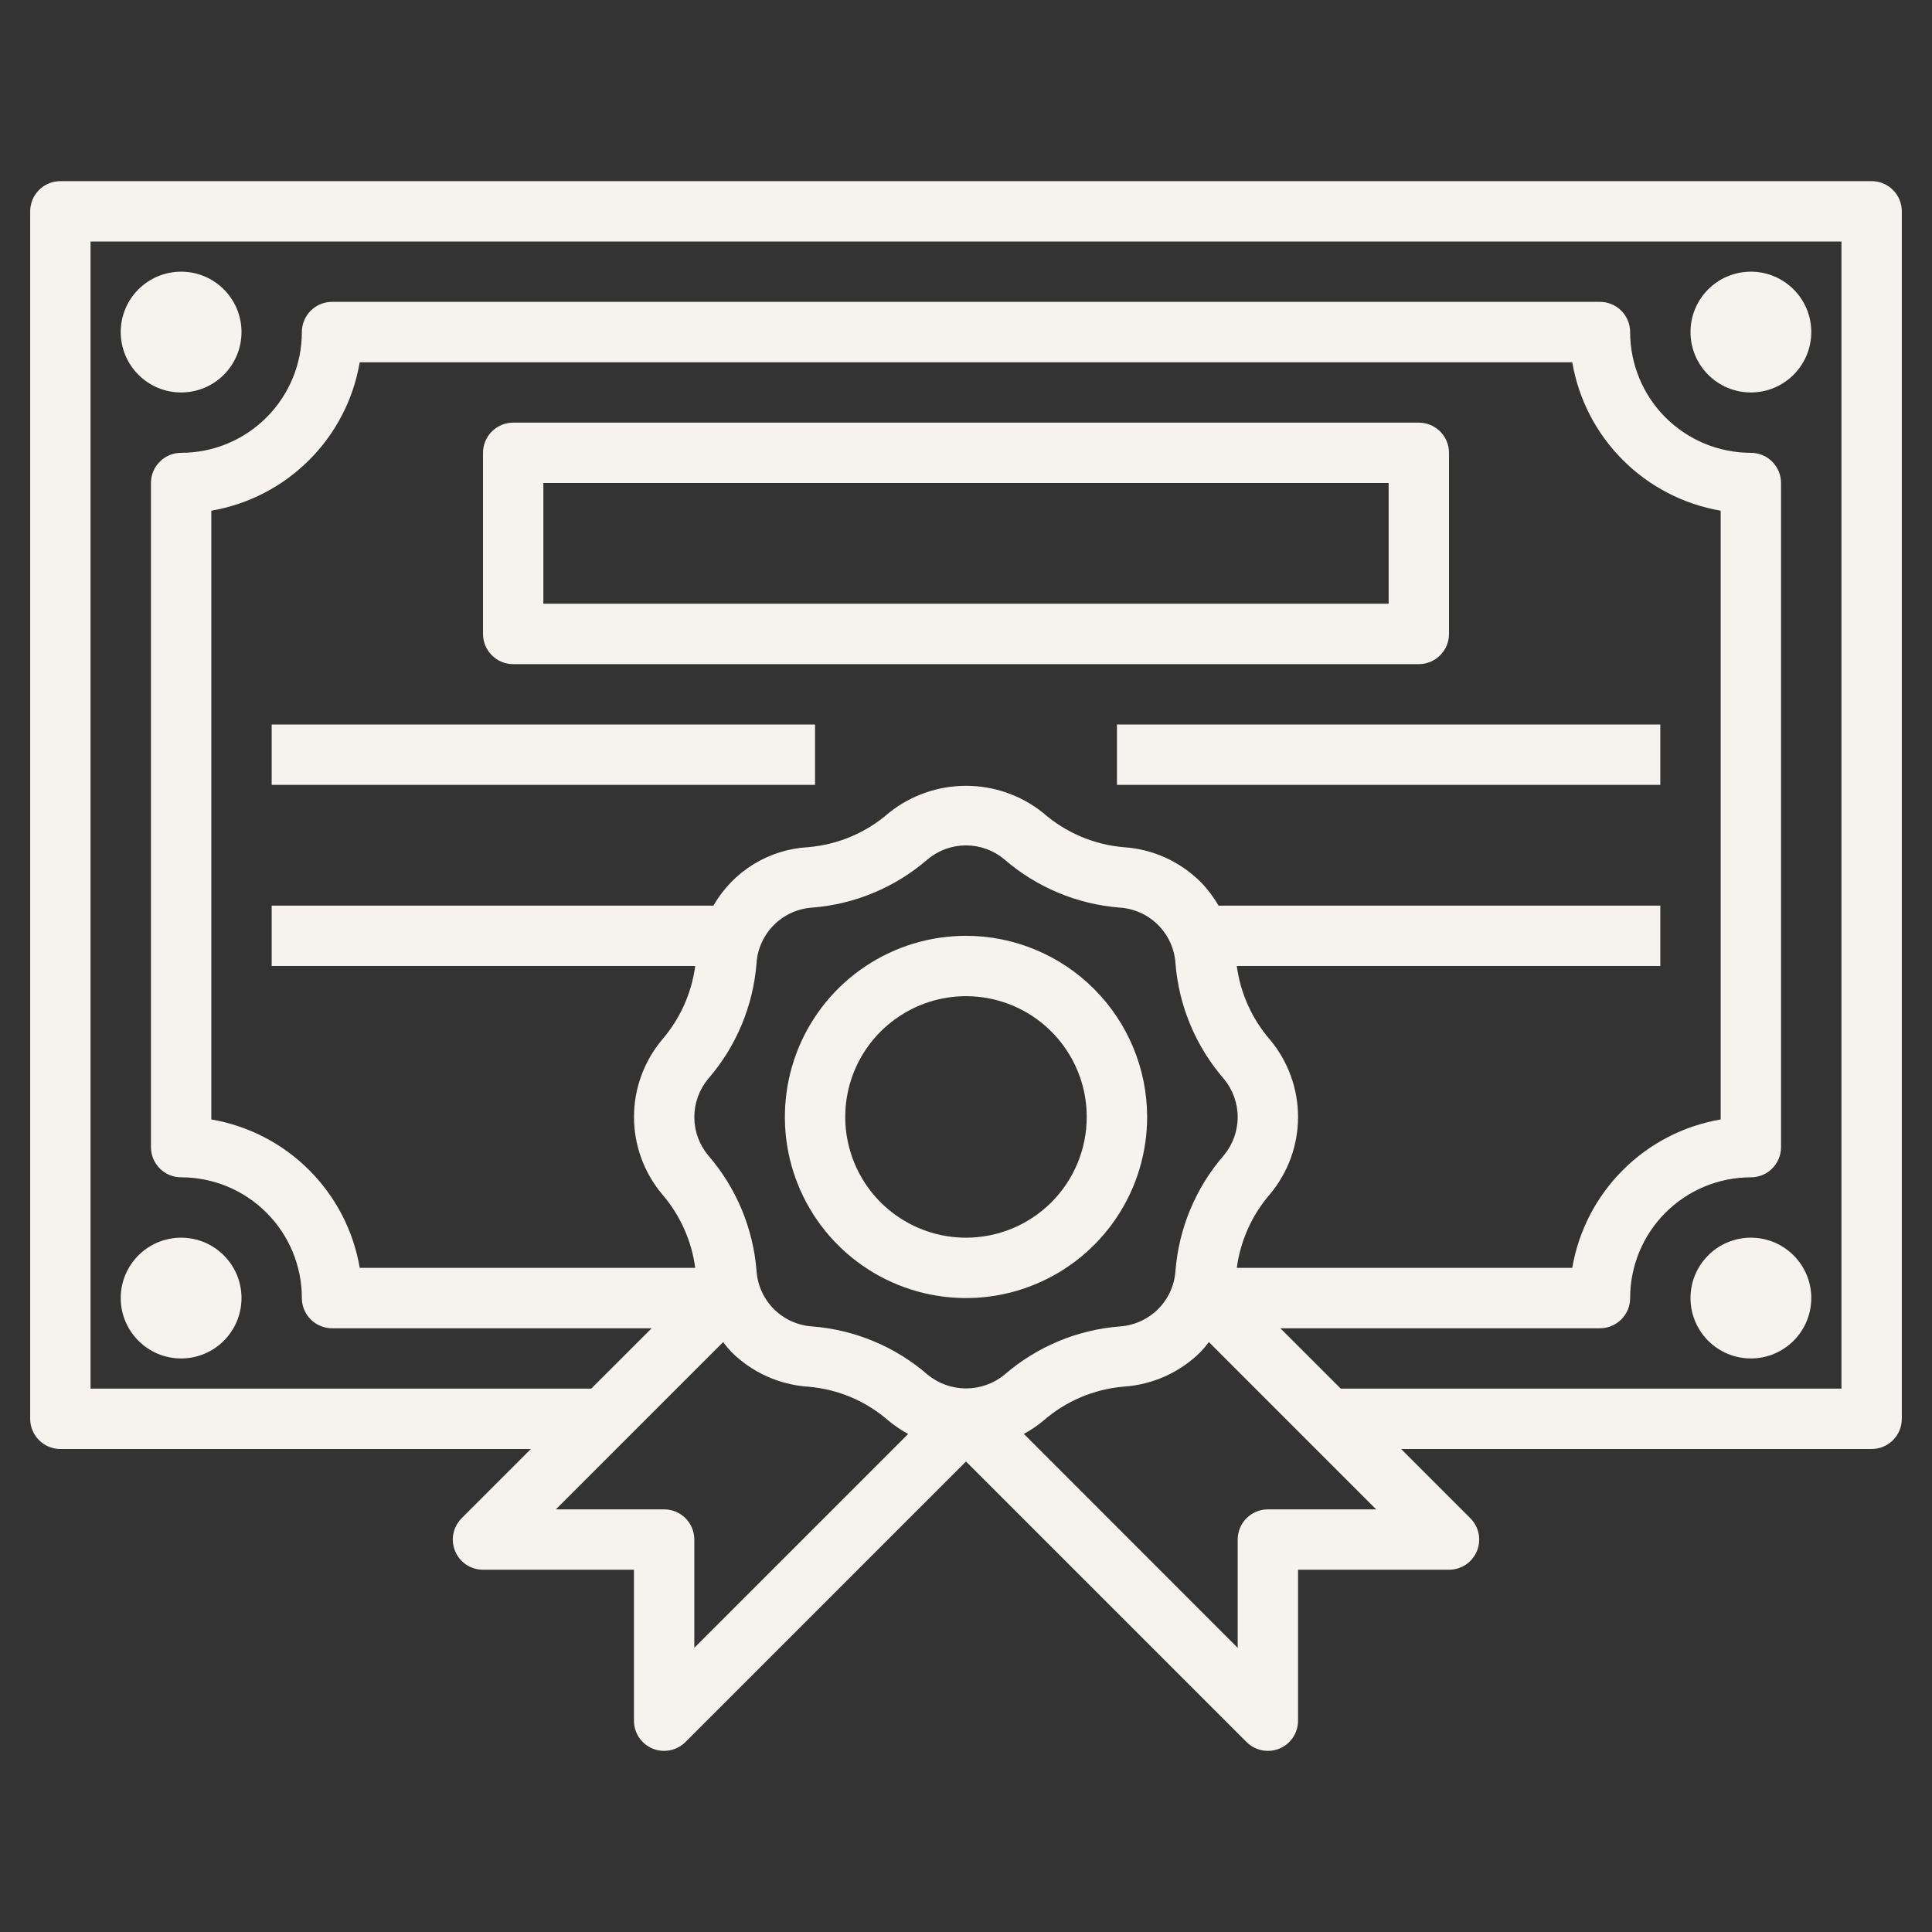
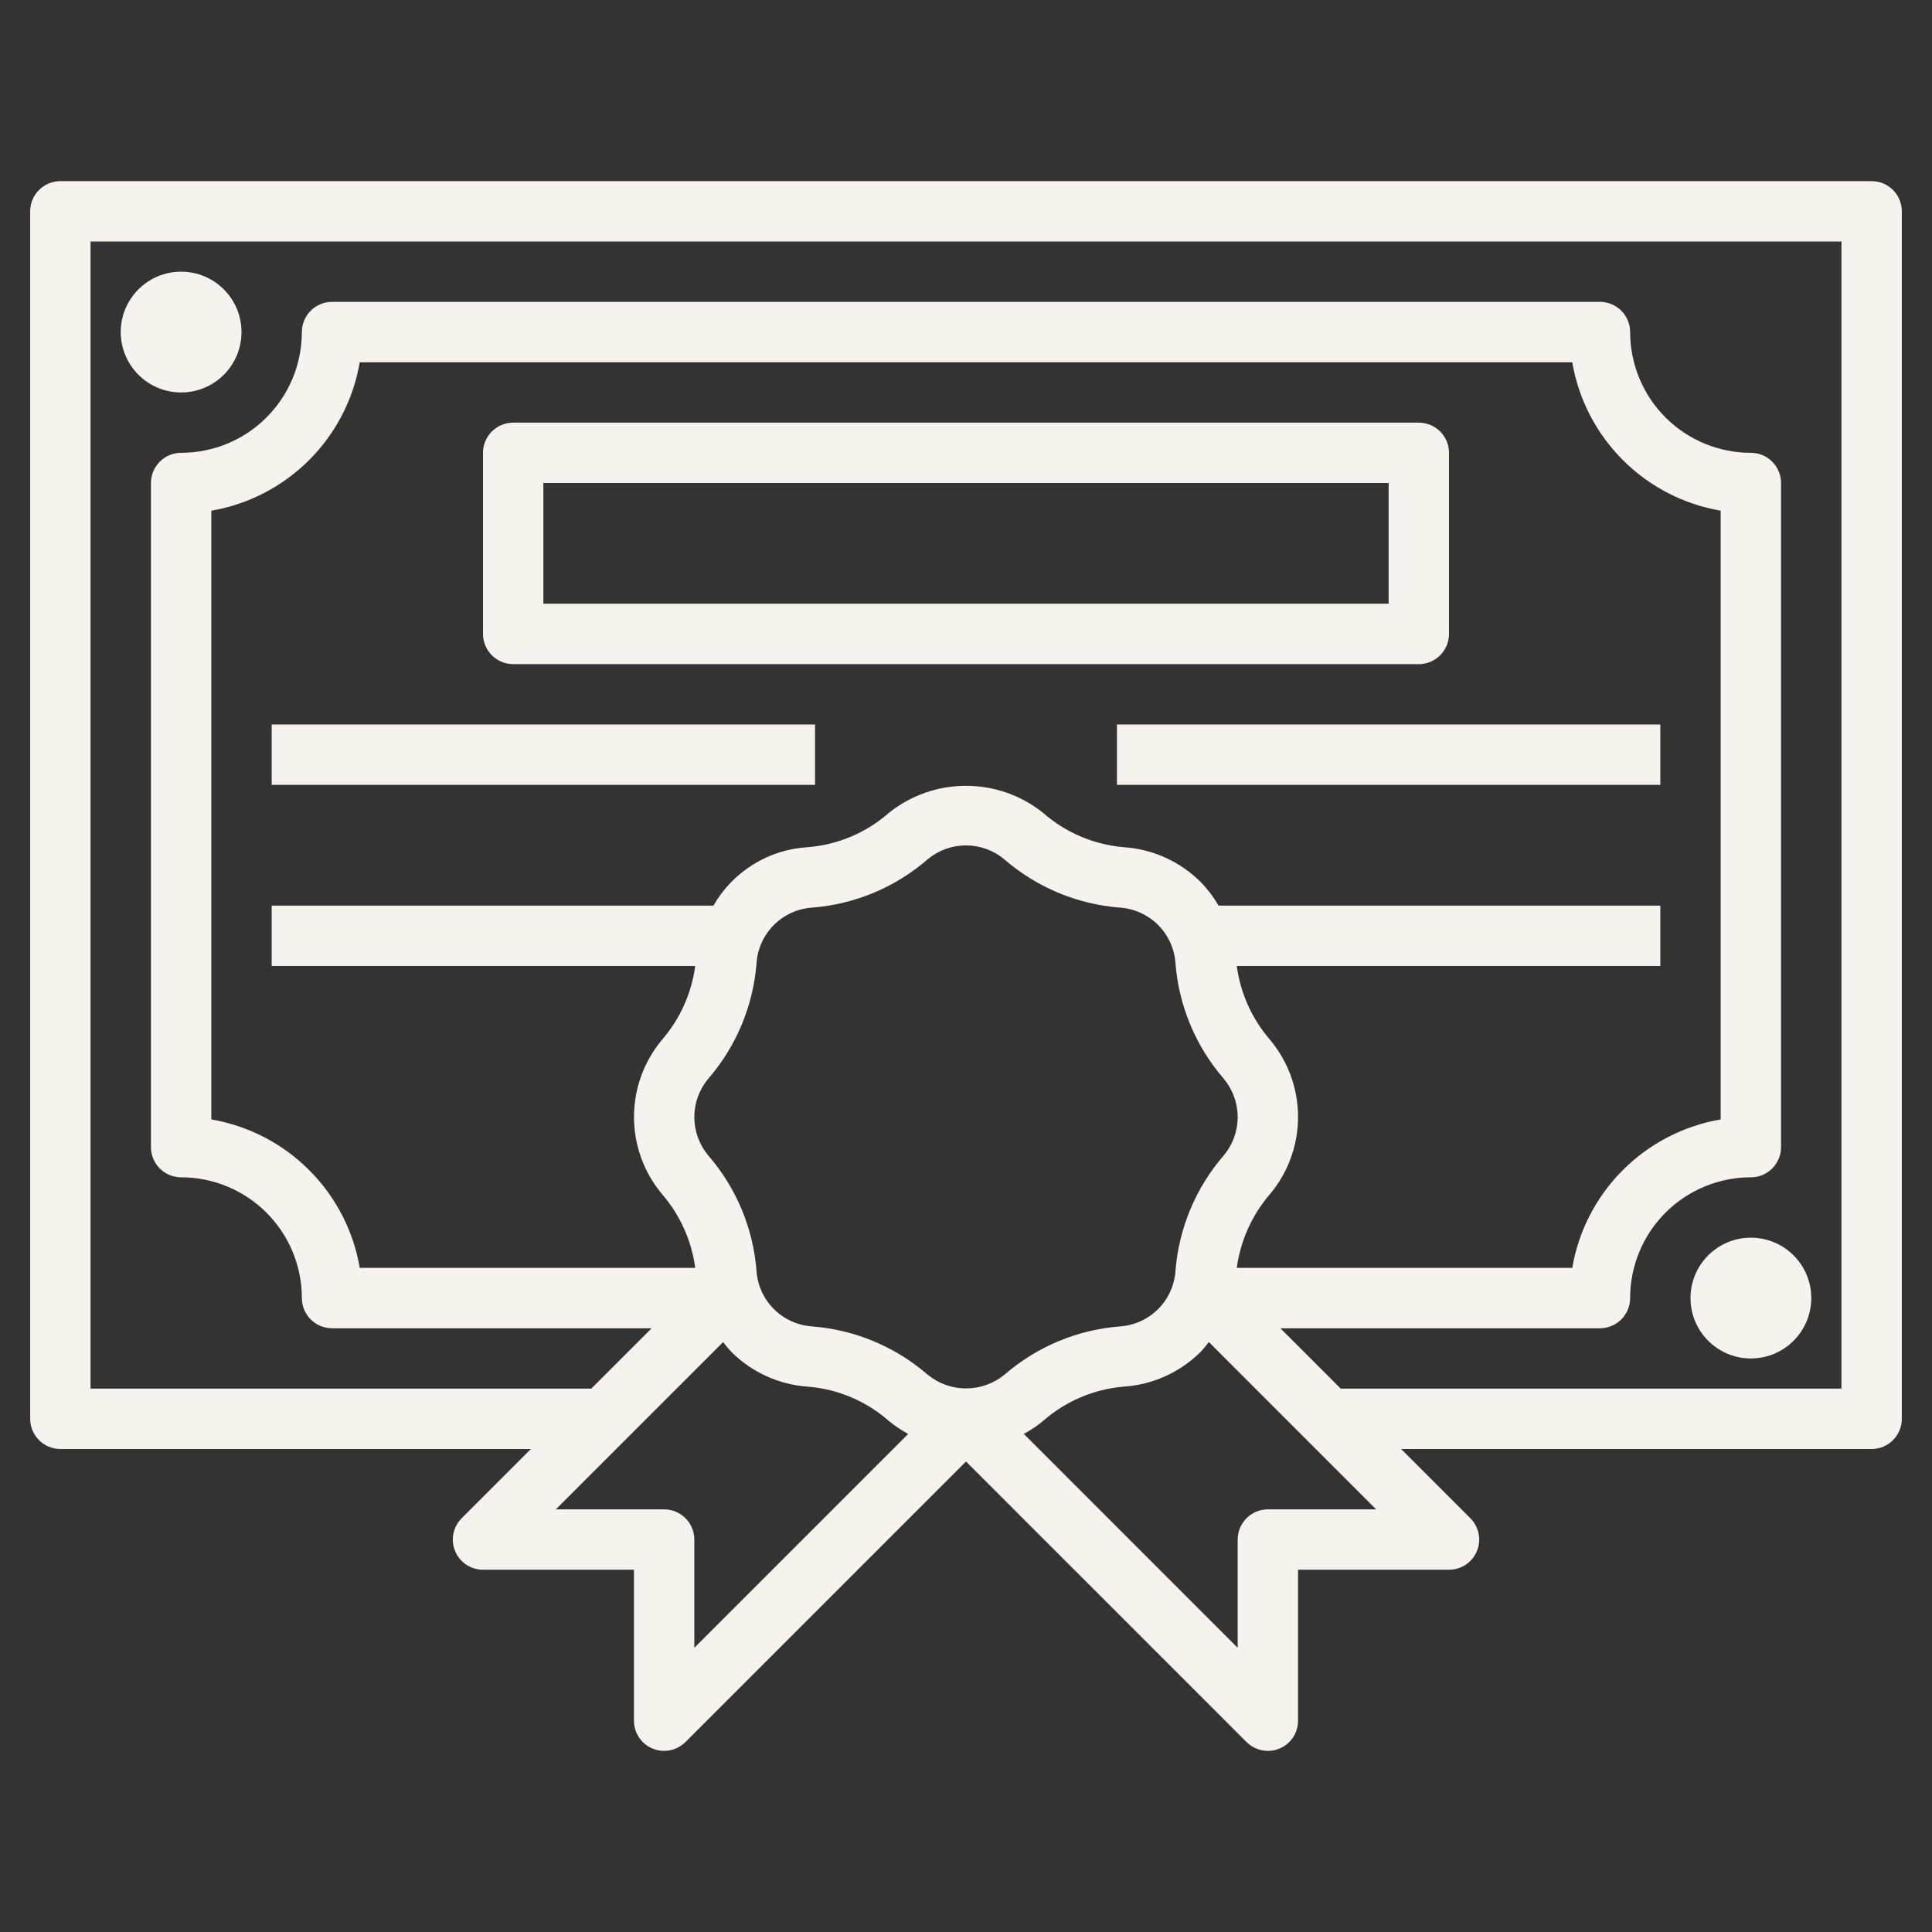
<svg xmlns="http://www.w3.org/2000/svg" width="45" height="45" viewBox="0 0 45 45" fill="none">
  <rect x="0" y="0" width="45" height="45" fill="#333333" stroke="none" />
  <path d="M43.594 4.219H1.406C1.22 4.219 1.041 4.293 0.909 4.425C0.777 4.557 0.703 4.735 0.703 4.922V33.047C0.703 33.233 0.777 33.412 0.909 33.544C1.041 33.676 1.22 33.75 1.406 33.75H12.365L10.753 35.362C10.655 35.461 10.588 35.586 10.56 35.722C10.533 35.859 10.547 36 10.601 36.128C10.654 36.257 10.744 36.367 10.859 36.444C10.975 36.521 11.111 36.562 11.25 36.562H14.766V40.078C14.766 40.217 14.807 40.353 14.884 40.469C14.961 40.584 15.071 40.675 15.2 40.728C15.285 40.763 15.376 40.782 15.469 40.781C15.655 40.781 15.834 40.707 15.966 40.575L22.5 34.041L29.034 40.575C29.166 40.707 29.345 40.781 29.531 40.781C29.624 40.782 29.715 40.763 29.8 40.728C29.929 40.675 30.039 40.584 30.116 40.469C30.193 40.353 30.234 40.217 30.234 40.078V36.562H33.75C33.889 36.562 34.025 36.521 34.141 36.444C34.256 36.367 34.346 36.257 34.4 36.128C34.453 36 34.467 35.859 34.44 35.722C34.412 35.586 34.345 35.461 34.247 35.362L32.635 33.75H43.594C43.78 33.75 43.959 33.676 44.091 33.544C44.223 33.412 44.297 33.233 44.297 33.047V4.922C44.297 4.735 44.223 4.557 44.091 4.425C43.959 4.293 43.78 4.219 43.594 4.219ZM15.469 35.156H12.947L16.843 31.26C16.902 31.338 16.965 31.413 17.031 31.485C17.511 31.965 18.149 32.254 18.827 32.299C19.522 32.357 20.18 32.637 20.703 33.097C20.843 33.212 20.994 33.313 21.153 33.4L16.172 38.381V35.859C16.172 35.673 16.098 35.494 15.966 35.362C15.834 35.23 15.655 35.156 15.469 35.156ZM21.608 32.02C20.855 31.367 19.912 30.973 18.918 30.895C18.582 30.873 18.265 30.73 18.026 30.492C17.788 30.254 17.644 29.938 17.621 29.602C17.543 28.608 17.149 27.665 16.496 26.912C16.287 26.662 16.172 26.346 16.172 26.019C16.172 25.693 16.287 25.377 16.496 25.126C17.149 24.373 17.543 23.43 17.621 22.436C17.643 22.099 17.787 21.783 18.026 21.544C18.264 21.306 18.581 21.162 18.918 21.14C19.911 21.062 20.854 20.668 21.607 20.015C21.857 19.806 22.173 19.691 22.5 19.691C22.826 19.691 23.142 19.806 23.392 20.015C24.145 20.668 25.088 21.062 26.082 21.14C26.418 21.162 26.736 21.306 26.974 21.544C27.213 21.783 27.357 22.1 27.379 22.437C27.457 23.43 27.851 24.373 28.504 25.126C28.713 25.377 28.828 25.693 28.828 26.019C28.828 26.346 28.713 26.662 28.504 26.912C27.851 27.665 27.457 28.608 27.379 29.602C27.356 29.937 27.213 30.253 26.975 30.491C26.737 30.728 26.421 30.872 26.086 30.895C25.092 30.972 24.149 31.366 23.396 32.02C23.144 32.226 22.828 32.339 22.502 32.339C22.176 32.339 21.86 32.227 21.608 32.02ZM29.582 27.812C30.003 27.308 30.234 26.672 30.234 26.016C30.234 25.359 30.003 24.723 29.582 24.219C29.162 23.734 28.892 23.136 28.807 22.5H38.672V21.094H28.383C28.268 20.895 28.129 20.711 27.969 20.547C27.489 20.067 26.851 19.777 26.174 19.733C25.479 19.674 24.821 19.394 24.297 18.934C23.787 18.525 23.153 18.303 22.5 18.303C21.847 18.303 21.213 18.525 20.703 18.934C20.179 19.394 19.521 19.673 18.826 19.732C18.373 19.757 17.934 19.894 17.548 20.132C17.162 20.37 16.842 20.701 16.617 21.094H6.328V22.5H16.193C16.108 23.136 15.839 23.733 15.419 24.219C14.998 24.723 14.767 25.359 14.767 26.016C14.767 26.672 14.998 27.308 15.419 27.812C15.839 28.298 16.108 28.895 16.193 29.531H8.379C8.232 28.668 7.82 27.872 7.2 27.253C6.581 26.633 5.785 26.222 4.922 26.074V11.895C5.785 11.747 6.581 11.335 7.2 10.716C7.82 10.097 8.232 9.301 8.379 8.438H36.621C36.768 9.301 37.18 10.097 37.8 10.716C38.419 11.335 39.215 11.747 40.078 11.895V26.074C39.215 26.222 38.419 26.633 37.8 27.253C37.18 27.872 36.768 28.668 36.621 29.531H28.807C28.893 28.895 29.162 28.298 29.582 27.812ZM29.531 35.156C29.345 35.156 29.166 35.23 29.034 35.362C28.902 35.494 28.828 35.673 28.828 35.859V38.381L23.847 33.398C24.007 33.312 24.157 33.211 24.297 33.095C24.821 32.635 25.479 32.356 26.174 32.297C26.852 32.252 27.49 31.963 27.97 31.483C28.036 31.412 28.098 31.337 28.157 31.259L32.053 35.156H29.531ZM42.891 32.344H31.229L29.822 30.938H37.266C37.452 30.938 37.631 30.863 37.763 30.732C37.895 30.6 37.969 30.421 37.969 30.234C37.969 29.488 38.265 28.773 38.792 28.246C39.32 27.718 40.035 27.422 40.781 27.422C40.968 27.422 41.147 27.348 41.278 27.216C41.41 27.084 41.484 26.905 41.484 26.719V11.25C41.484 11.063 41.41 10.885 41.278 10.753C41.147 10.621 40.968 10.547 40.781 10.547C40.035 10.547 39.32 10.251 38.792 9.723C38.265 9.196 37.969 8.48 37.969 7.734C37.969 7.548 37.895 7.369 37.763 7.237C37.631 7.105 37.452 7.031 37.266 7.031H7.734C7.548 7.031 7.369 7.105 7.237 7.237C7.105 7.369 7.031 7.548 7.031 7.734C7.031 8.48 6.735 9.196 6.207 9.723C5.68 10.251 4.965 10.547 4.219 10.547C4.032 10.547 3.853 10.621 3.722 10.753C3.59 10.885 3.516 11.063 3.516 11.25V26.719C3.516 26.905 3.59 27.084 3.722 27.216C3.853 27.348 4.032 27.422 4.219 27.422C4.965 27.422 5.68 27.718 6.207 28.246C6.735 28.773 7.031 29.488 7.031 30.234C7.031 30.421 7.105 30.6 7.237 30.732C7.369 30.863 7.548 30.938 7.734 30.938H15.178L13.771 32.344H2.109V5.625H42.891V32.344Z" fill="#F6F3EF" />
-   <path d="M22.5 21.797C21.666 21.797 20.85 22.044 20.156 22.508C19.462 22.971 18.922 23.63 18.602 24.401C18.283 25.172 18.2 26.02 18.362 26.839C18.525 27.657 18.927 28.409 19.517 28.999C20.107 29.589 20.859 29.991 21.677 30.153C22.495 30.316 23.344 30.233 24.114 29.913C24.885 29.594 25.544 29.053 26.008 28.359C26.471 27.666 26.719 26.85 26.719 26.016C26.718 24.897 26.273 23.825 25.482 23.034C24.691 22.243 23.619 21.798 22.5 21.797ZM22.5 28.828C21.944 28.828 21.4 28.663 20.938 28.354C20.475 28.045 20.114 27.606 19.902 27.092C19.689 26.578 19.633 26.012 19.741 25.467C19.85 24.921 20.118 24.42 20.511 24.027C20.905 23.634 21.406 23.366 21.951 23.257C22.497 23.149 23.062 23.204 23.576 23.417C24.09 23.63 24.529 23.991 24.838 24.453C25.148 24.916 25.312 25.459 25.312 26.016C25.312 26.762 25.016 27.477 24.489 28.004C23.961 28.532 23.246 28.828 22.5 28.828Z" fill="#F6F3EF" />
  <path d="M4.219 9.141C4.995 9.141 5.625 8.511 5.625 7.734C5.625 6.958 4.995 6.328 4.219 6.328C3.442 6.328 2.812 6.958 2.812 7.734C2.812 8.511 3.442 9.141 4.219 9.141Z" fill="#F6F3EF" />
-   <path d="M40.781 9.141C41.558 9.141 42.188 8.511 42.188 7.734C42.188 6.958 41.558 6.328 40.781 6.328C40.005 6.328 39.375 6.958 39.375 7.734C39.375 8.511 40.005 9.141 40.781 9.141Z" fill="#F6F3EF" />
-   <path d="M4.219 31.641C4.995 31.641 5.625 31.011 5.625 30.234C5.625 29.458 4.995 28.828 4.219 28.828C3.442 28.828 2.812 29.458 2.812 30.234C2.812 31.011 3.442 31.641 4.219 31.641Z" fill="#F6F3EF" />
  <path d="M40.781 31.641C41.558 31.641 42.188 31.011 42.188 30.234C42.188 29.458 41.558 28.828 40.781 28.828C40.005 28.828 39.375 29.458 39.375 30.234C39.375 31.011 40.005 31.641 40.781 31.641Z" fill="#F6F3EF" />
  <path d="M33.75 14.766V10.547C33.75 10.36 33.676 10.182 33.544 10.05C33.412 9.918 33.233 9.844 33.047 9.844H11.953C11.767 9.844 11.588 9.918 11.456 10.05C11.324 10.182 11.25 10.36 11.25 10.547V14.766C11.25 14.952 11.324 15.131 11.456 15.263C11.588 15.395 11.767 15.469 11.953 15.469H33.047C33.233 15.469 33.412 15.395 33.544 15.263C33.676 15.131 33.75 14.952 33.75 14.766ZM32.344 14.062H12.656V11.25H32.344V14.062Z" fill="#F6F3EF" />
  <path d="M18.984 16.875H6.328V18.281H18.984V16.875Z" fill="#F6F3EF" />
  <path d="M38.672 16.875H26.016V18.281H38.672V16.875Z" fill="#F6F3EF" />
</svg>